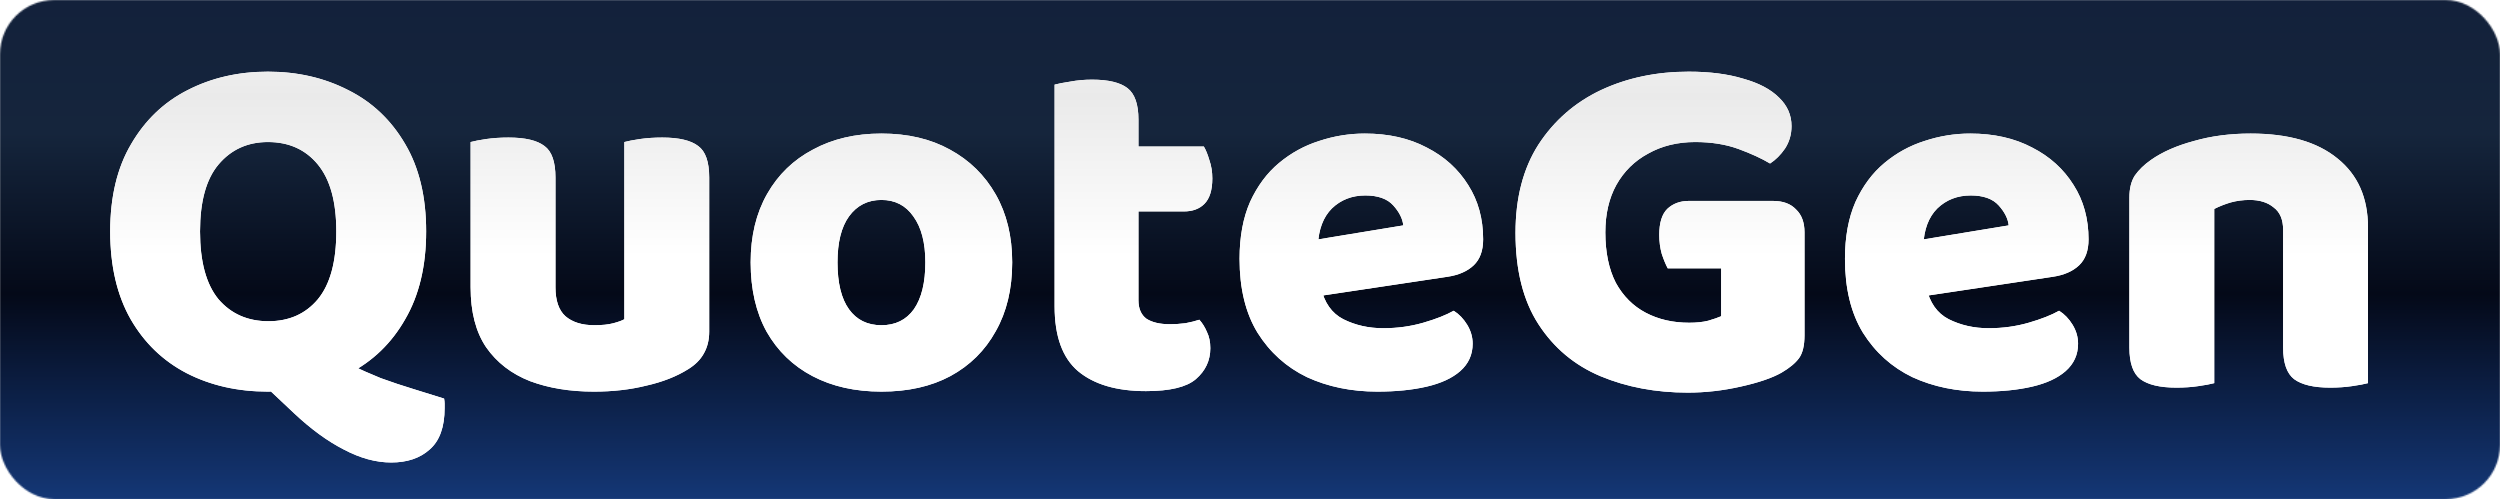
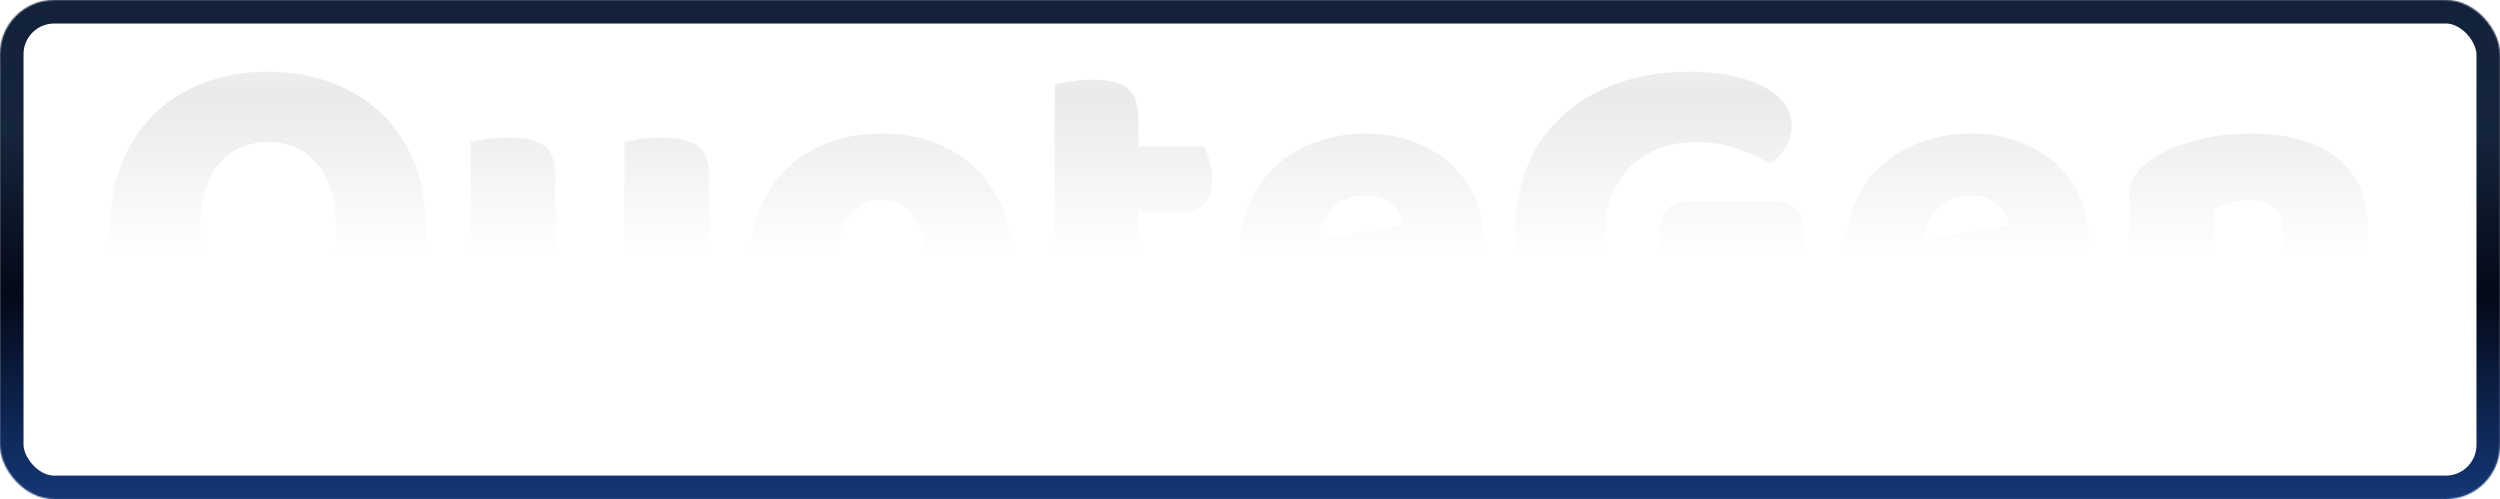
<svg xmlns="http://www.w3.org/2000/svg" width="1753" height="350" viewBox="0 0 1753 350" fill="none">
  <mask id="mask0_1518_40" style="mask-type:alpha" maskUnits="userSpaceOnUse" x="0" y="0" width="1753" height="350">
    <rect width="1753" height="350" rx="38" fill="white" />
  </mask>
  <g mask="url(#mask0_1518_40)">
    <rect width="1753" height="350" rx="38" fill="white" />
-     <rect width="1753" height="350" rx="38" fill="url(#paint0_linear_1518_40)" />
    <rect width="1753" height="350" rx="38" stroke="url(#paint1_linear_1518_40)" stroke-width="33" stroke-miterlimit="16" />
    <g filter="url(#filter0_d_1518_40)">
-       <path d="M181.918 262.9L245.618 251.7C252.384 254.967 259.501 258.117 266.968 261.15C274.668 263.95 282.368 266.517 290.068 268.85C297.768 271.183 304.884 273.4 311.418 275.5C311.651 276.9 311.768 278.067 311.768 279C311.768 280.167 311.768 281.217 311.768 282.15C311.768 295.45 308.268 305.133 301.268 311.2C294.501 317.267 285.518 320.3 274.318 320.3C263.584 320.3 252.501 317.267 241.068 311.2C229.634 305.367 217.968 296.85 206.068 285.65L181.918 262.9ZM298.818 158.25C298.818 182.517 293.918 203.05 284.118 219.85C274.551 236.65 261.368 249.367 244.568 258C228.001 266.4 209.101 270.6 187.868 270.6C166.634 270.6 147.618 266.283 130.818 257.65C114.251 249.017 101.184 236.417 91.618 219.85C82.051 203.05 77.268 182.517 77.268 158.25C77.268 133.983 82.168 113.567 91.968 97C101.768 80.2 114.951 67.6 131.518 59.2C148.318 50.567 167.101 46.25 187.868 46.25C208.634 46.25 227.418 50.567 244.218 59.2C261.018 67.6 274.318 80.2 284.118 97C293.918 113.567 298.818 133.983 298.818 158.25ZM235.818 158.25C235.818 137.483 231.501 121.85 222.868 111.35C214.234 100.85 202.568 95.6 187.868 95.6C173.634 95.6 162.084 100.85 153.218 111.35C144.584 121.617 140.268 137.25 140.268 158.25C140.268 179.483 144.584 195.35 153.218 205.85C162.084 216.117 173.751 221.25 188.218 221.25C202.684 221.25 214.234 216.117 222.868 205.85C231.501 195.35 235.818 179.483 235.818 158.25ZM329.995 197.45V174.35H389.495V197.45C389.495 206.783 391.828 213.55 396.495 217.75C401.395 221.95 408.162 224.05 416.795 224.05C422.162 224.05 426.595 223.583 430.095 222.65C433.595 221.717 436.162 220.783 437.795 219.85V174.35H497.295V228.6C497.295 234.433 496.012 239.567 493.445 244C491.112 248.2 487.495 251.817 482.595 254.85C474.428 259.983 464.628 263.833 453.195 266.4C441.995 269.2 429.745 270.6 416.445 270.6C399.645 270.6 384.712 268.15 371.645 263.25C358.578 258.117 348.312 250.183 340.845 239.45C333.612 228.717 329.995 214.717 329.995 197.45ZM497.295 189.4H437.795V95.6C440.362 94.9 443.978 94.2 448.645 93.5C453.545 92.8 458.795 92.45 464.395 92.45C476.062 92.45 484.462 94.433 489.595 98.4C494.728 102.133 497.295 109.483 497.295 120.45V189.4ZM389.495 189.4H329.995V95.6C332.562 94.9 336.178 94.2 340.845 93.5C345.745 92.8 350.995 92.45 356.595 92.45C368.262 92.45 376.662 94.433 381.795 98.4C386.928 102.133 389.495 109.483 389.495 120.45V189.4ZM709.756 179.95C709.756 198.617 705.906 214.717 698.206 228.25C690.739 241.783 680.123 252.283 666.356 259.75C652.823 266.983 636.723 270.6 618.056 270.6C599.623 270.6 583.523 266.983 569.756 259.75C555.989 252.517 545.256 242.133 537.556 228.6C530.089 215.067 526.356 198.85 526.356 179.95C526.356 161.517 530.206 145.533 537.906 132C545.606 118.467 556.339 108.083 570.106 100.85C583.873 93.383 599.856 89.65 618.056 89.65C636.489 89.65 652.473 93.383 666.006 100.85C679.773 108.317 690.506 118.817 698.206 132.35C705.906 145.883 709.756 161.75 709.756 179.95ZM618.056 136.2C608.489 136.2 600.906 140.05 595.306 147.75C589.939 155.217 587.256 165.95 587.256 179.95C587.256 194.417 589.939 205.383 595.306 212.85C600.673 220.317 608.256 224.05 618.056 224.05C627.856 224.05 635.439 220.317 640.806 212.85C646.173 205.15 648.856 194.183 648.856 179.95C648.856 166.183 646.056 155.45 640.456 147.75C635.089 140.05 627.623 136.2 618.056 136.2ZM739.484 172.6H798.284V206.55C798.284 212.383 800.151 216.7 803.884 219.5C807.851 222.067 813.334 223.35 820.334 223.35C823.834 223.35 827.451 223.117 831.184 222.65C834.917 221.95 838.184 221.133 840.984 220.2C843.084 222.533 844.834 225.333 846.234 228.6C847.867 231.867 848.684 235.717 848.684 240.15C848.684 248.783 845.301 256.017 838.534 261.85C832.001 267.45 820.334 270.25 803.534 270.25C783.001 270.25 767.134 265.583 755.934 256.25C744.967 246.917 739.484 231.75 739.484 210.75V172.6ZM777.984 144.25V98.75H844.134C845.534 101.083 846.817 104.233 847.984 108.2C849.384 112.167 850.084 116.483 850.084 121.15C850.084 129.317 848.217 135.267 844.484 139C840.984 142.5 836.201 144.25 830.134 144.25H777.984ZM798.284 181H739.484V55.35C742.051 54.65 745.667 53.95 750.334 53.25C755.234 52.317 760.367 51.85 765.734 51.85C777.167 51.85 785.451 53.833 790.584 57.8C795.717 61.767 798.284 69.117 798.284 79.85V181ZM905.228 206.55L903.128 167.35L983.978 154.05C983.511 149.383 981.178 144.717 976.978 140.05C972.778 135.383 966.245 133.05 957.378 133.05C948.045 133.05 940.228 136.083 933.928 142.15C927.861 148.217 924.595 156.85 924.128 168.05L926.228 197.45C928.561 208.183 933.811 215.65 941.978 219.85C950.378 224.05 959.711 226.15 969.978 226.15C979.778 226.15 989.111 224.867 997.978 222.3C1006.84 219.733 1013.96 216.933 1019.33 213.9C1023.06 216.233 1026.21 219.5 1028.78 223.7C1031.34 227.9 1032.63 232.333 1032.63 237C1032.63 244.7 1029.71 251.117 1023.88 256.25C1018.28 261.15 1010.46 264.767 1000.43 267.1C990.395 269.433 978.845 270.6 965.778 270.6C947.578 270.6 931.128 267.217 916.428 260.45C901.961 253.45 890.411 243.067 881.778 229.3C873.378 215.533 869.178 198.267 869.178 177.5C869.178 162.1 871.628 148.8 876.528 137.6C881.661 126.4 888.428 117.3 896.828 110.3C905.228 103.3 914.561 98.167 924.828 94.9C935.328 91.4 946.061 89.65 957.028 89.65C973.595 89.65 988.061 92.917 1000.43 99.45C1012.79 105.75 1022.48 114.5 1029.48 125.7C1036.48 136.667 1039.98 149.383 1039.98 163.85C1039.98 171.783 1037.76 177.85 1033.33 182.05C1028.89 186.25 1022.71 188.933 1014.78 190.1L905.228 206.55ZM1265.32 158.95V231.05C1265.32 238.283 1264.03 243.65 1261.47 247.15C1258.9 250.65 1254.82 254.033 1249.22 257.3C1242.68 261.033 1233.12 264.3 1220.52 267.1C1208.15 269.9 1195.78 271.3 1183.42 271.3C1161.02 271.3 1140.6 267.45 1122.17 259.75C1103.97 252.05 1089.5 239.917 1078.77 223.35C1068.03 206.783 1062.67 185.433 1062.67 159.3C1062.67 134.8 1068.03 114.15 1078.77 97.35C1089.73 80.55 1104.32 67.833 1122.52 59.2C1140.95 50.567 1161.48 46.25 1184.12 46.25C1198.82 46.25 1211.53 47.883 1222.27 51.15C1233.23 54.183 1241.63 58.617 1247.47 64.45C1253.3 70.05 1256.22 76.7 1256.22 84.4C1256.22 90.233 1254.7 95.483 1251.67 100.15C1248.63 104.583 1245.13 108.083 1241.17 110.65C1235.33 107.15 1227.98 103.767 1219.12 100.5C1210.25 97.233 1200.1 95.6 1188.67 95.6C1176.3 95.6 1165.33 98.283 1155.77 103.65C1146.2 108.783 1138.73 116.133 1133.37 125.7C1128.23 135.033 1125.67 146.117 1125.67 158.95C1125.67 172.95 1128.12 184.733 1133.02 194.3C1138.15 203.633 1145.15 210.633 1154.02 215.3C1162.88 219.967 1173.03 222.3 1184.47 222.3C1189.6 222.3 1194.03 221.833 1197.77 220.9C1201.73 219.733 1204.77 218.683 1206.87 217.75V184.15H1169.42C1168.02 181.583 1166.62 178.2 1165.22 174C1164.05 169.8 1163.47 165.367 1163.47 160.7C1163.47 152.3 1165.33 146.233 1169.07 142.5C1173.03 138.767 1178.05 136.9 1184.12 136.9H1243.27C1250.27 136.9 1255.63 138.883 1259.37 142.85C1263.33 146.583 1265.32 151.95 1265.32 158.95ZM1329.74 206.55L1327.64 167.35L1408.49 154.05C1408.02 149.383 1405.69 144.717 1401.49 140.05C1397.29 135.383 1390.76 133.05 1381.89 133.05C1372.56 133.05 1364.74 136.083 1358.44 142.15C1352.37 148.217 1349.11 156.85 1348.64 168.05L1350.74 197.45C1353.07 208.183 1358.32 215.65 1366.49 219.85C1374.89 224.05 1384.22 226.15 1394.49 226.15C1404.29 226.15 1413.62 224.867 1422.49 222.3C1431.36 219.733 1438.47 216.933 1443.84 213.9C1447.57 216.233 1450.72 219.5 1453.29 223.7C1455.86 227.9 1457.14 232.333 1457.14 237C1457.14 244.7 1454.22 251.117 1448.39 256.25C1442.79 261.15 1434.97 264.767 1424.94 267.1C1414.91 269.433 1403.36 270.6 1390.29 270.6C1372.09 270.6 1355.64 267.217 1340.94 260.45C1326.47 253.45 1314.92 243.067 1306.29 229.3C1297.89 215.533 1293.69 198.267 1293.69 177.5C1293.69 162.1 1296.14 148.8 1301.04 137.6C1306.17 126.4 1312.94 117.3 1321.34 110.3C1329.74 103.3 1339.07 98.167 1349.34 94.9C1359.84 91.4 1370.57 89.65 1381.54 89.65C1398.11 89.65 1412.57 92.917 1424.94 99.45C1437.31 105.75 1446.99 114.5 1453.99 125.7C1460.99 136.667 1464.49 149.383 1464.49 163.85C1464.49 171.783 1462.27 177.85 1457.84 182.05C1453.41 186.25 1447.22 188.933 1439.29 190.1L1329.74 206.55ZM1660.43 155.45V187.65H1600.93V157.2C1600.93 149.967 1598.71 144.717 1594.28 141.45C1590.08 137.95 1584.48 136.2 1577.48 136.2C1572.81 136.2 1568.38 136.783 1564.18 137.95C1560.21 139.117 1556.36 140.633 1552.63 142.5V187.65H1493.13V134.45C1493.13 128.15 1494.41 123.017 1496.98 119.05C1499.78 115.083 1503.51 111.467 1508.18 108.2C1516.11 102.6 1526.15 98.167 1538.28 94.9C1550.41 91.4 1563.71 89.65 1578.18 89.65C1604.55 89.65 1624.85 95.483 1639.08 107.15C1653.31 118.583 1660.43 134.683 1660.43 155.45ZM1493.13 172.6H1552.63V264.65C1550.06 265.35 1546.33 266.05 1541.43 266.75C1536.76 267.45 1531.63 267.8 1526.03 267.8C1514.6 267.8 1506.2 265.817 1500.83 261.85C1495.7 257.883 1493.13 250.533 1493.13 239.8V172.6ZM1600.93 172.6H1660.43V264.65C1657.86 265.35 1654.13 266.05 1649.23 266.75C1644.56 267.45 1639.43 267.8 1633.83 267.8C1622.4 267.8 1614 265.817 1608.63 261.85C1603.5 257.883 1600.93 250.533 1600.93 239.8V172.6Z" fill="white" />
      <path d="M181.918 262.9L245.618 251.7C252.384 254.967 259.501 258.117 266.968 261.15C274.668 263.95 282.368 266.517 290.068 268.85C297.768 271.183 304.884 273.4 311.418 275.5C311.651 276.9 311.768 278.067 311.768 279C311.768 280.167 311.768 281.217 311.768 282.15C311.768 295.45 308.268 305.133 301.268 311.2C294.501 317.267 285.518 320.3 274.318 320.3C263.584 320.3 252.501 317.267 241.068 311.2C229.634 305.367 217.968 296.85 206.068 285.65L181.918 262.9ZM298.818 158.25C298.818 182.517 293.918 203.05 284.118 219.85C274.551 236.65 261.368 249.367 244.568 258C228.001 266.4 209.101 270.6 187.868 270.6C166.634 270.6 147.618 266.283 130.818 257.65C114.251 249.017 101.184 236.417 91.618 219.85C82.051 203.05 77.268 182.517 77.268 158.25C77.268 133.983 82.168 113.567 91.968 97C101.768 80.2 114.951 67.6 131.518 59.2C148.318 50.567 167.101 46.25 187.868 46.25C208.634 46.25 227.418 50.567 244.218 59.2C261.018 67.6 274.318 80.2 284.118 97C293.918 113.567 298.818 133.983 298.818 158.25ZM235.818 158.25C235.818 137.483 231.501 121.85 222.868 111.35C214.234 100.85 202.568 95.6 187.868 95.6C173.634 95.6 162.084 100.85 153.218 111.35C144.584 121.617 140.268 137.25 140.268 158.25C140.268 179.483 144.584 195.35 153.218 205.85C162.084 216.117 173.751 221.25 188.218 221.25C202.684 221.25 214.234 216.117 222.868 205.85C231.501 195.35 235.818 179.483 235.818 158.25ZM329.995 197.45V174.35H389.495V197.45C389.495 206.783 391.828 213.55 396.495 217.75C401.395 221.95 408.162 224.05 416.795 224.05C422.162 224.05 426.595 223.583 430.095 222.65C433.595 221.717 436.162 220.783 437.795 219.85V174.35H497.295V228.6C497.295 234.433 496.012 239.567 493.445 244C491.112 248.2 487.495 251.817 482.595 254.85C474.428 259.983 464.628 263.833 453.195 266.4C441.995 269.2 429.745 270.6 416.445 270.6C399.645 270.6 384.712 268.15 371.645 263.25C358.578 258.117 348.312 250.183 340.845 239.45C333.612 228.717 329.995 214.717 329.995 197.45ZM497.295 189.4H437.795V95.6C440.362 94.9 443.978 94.2 448.645 93.5C453.545 92.8 458.795 92.45 464.395 92.45C476.062 92.45 484.462 94.433 489.595 98.4C494.728 102.133 497.295 109.483 497.295 120.45V189.4ZM389.495 189.4H329.995V95.6C332.562 94.9 336.178 94.2 340.845 93.5C345.745 92.8 350.995 92.45 356.595 92.45C368.262 92.45 376.662 94.433 381.795 98.4C386.928 102.133 389.495 109.483 389.495 120.45V189.4ZM709.756 179.95C709.756 198.617 705.906 214.717 698.206 228.25C690.739 241.783 680.123 252.283 666.356 259.75C652.823 266.983 636.723 270.6 618.056 270.6C599.623 270.6 583.523 266.983 569.756 259.75C555.989 252.517 545.256 242.133 537.556 228.6C530.089 215.067 526.356 198.85 526.356 179.95C526.356 161.517 530.206 145.533 537.906 132C545.606 118.467 556.339 108.083 570.106 100.85C583.873 93.383 599.856 89.65 618.056 89.65C636.489 89.65 652.473 93.383 666.006 100.85C679.773 108.317 690.506 118.817 698.206 132.35C705.906 145.883 709.756 161.75 709.756 179.95ZM618.056 136.2C608.489 136.2 600.906 140.05 595.306 147.75C589.939 155.217 587.256 165.95 587.256 179.95C587.256 194.417 589.939 205.383 595.306 212.85C600.673 220.317 608.256 224.05 618.056 224.05C627.856 224.05 635.439 220.317 640.806 212.85C646.173 205.15 648.856 194.183 648.856 179.95C648.856 166.183 646.056 155.45 640.456 147.75C635.089 140.05 627.623 136.2 618.056 136.2ZM739.484 172.6H798.284V206.55C798.284 212.383 800.151 216.7 803.884 219.5C807.851 222.067 813.334 223.35 820.334 223.35C823.834 223.35 827.451 223.117 831.184 222.65C834.917 221.95 838.184 221.133 840.984 220.2C843.084 222.533 844.834 225.333 846.234 228.6C847.867 231.867 848.684 235.717 848.684 240.15C848.684 248.783 845.301 256.017 838.534 261.85C832.001 267.45 820.334 270.25 803.534 270.25C783.001 270.25 767.134 265.583 755.934 256.25C744.967 246.917 739.484 231.75 739.484 210.75V172.6ZM777.984 144.25V98.75H844.134C845.534 101.083 846.817 104.233 847.984 108.2C849.384 112.167 850.084 116.483 850.084 121.15C850.084 129.317 848.217 135.267 844.484 139C840.984 142.5 836.201 144.25 830.134 144.25H777.984ZM798.284 181H739.484V55.35C742.051 54.65 745.667 53.95 750.334 53.25C755.234 52.317 760.367 51.85 765.734 51.85C777.167 51.85 785.451 53.833 790.584 57.8C795.717 61.767 798.284 69.117 798.284 79.85V181ZM905.228 206.55L903.128 167.35L983.978 154.05C983.511 149.383 981.178 144.717 976.978 140.05C972.778 135.383 966.245 133.05 957.378 133.05C948.045 133.05 940.228 136.083 933.928 142.15C927.861 148.217 924.595 156.85 924.128 168.05L926.228 197.45C928.561 208.183 933.811 215.65 941.978 219.85C950.378 224.05 959.711 226.15 969.978 226.15C979.778 226.15 989.111 224.867 997.978 222.3C1006.84 219.733 1013.96 216.933 1019.33 213.9C1023.06 216.233 1026.21 219.5 1028.78 223.7C1031.34 227.9 1032.63 232.333 1032.63 237C1032.63 244.7 1029.71 251.117 1023.88 256.25C1018.28 261.15 1010.46 264.767 1000.43 267.1C990.395 269.433 978.845 270.6 965.778 270.6C947.578 270.6 931.128 267.217 916.428 260.45C901.961 253.45 890.411 243.067 881.778 229.3C873.378 215.533 869.178 198.267 869.178 177.5C869.178 162.1 871.628 148.8 876.528 137.6C881.661 126.4 888.428 117.3 896.828 110.3C905.228 103.3 914.561 98.167 924.828 94.9C935.328 91.4 946.061 89.65 957.028 89.65C973.595 89.65 988.061 92.917 1000.43 99.45C1012.79 105.75 1022.48 114.5 1029.48 125.7C1036.48 136.667 1039.98 149.383 1039.98 163.85C1039.98 171.783 1037.76 177.85 1033.33 182.05C1028.89 186.25 1022.71 188.933 1014.78 190.1L905.228 206.55ZM1265.32 158.95V231.05C1265.32 238.283 1264.03 243.65 1261.47 247.15C1258.9 250.65 1254.82 254.033 1249.22 257.3C1242.68 261.033 1233.12 264.3 1220.52 267.1C1208.15 269.9 1195.78 271.3 1183.42 271.3C1161.02 271.3 1140.6 267.45 1122.17 259.75C1103.97 252.05 1089.5 239.917 1078.77 223.35C1068.03 206.783 1062.67 185.433 1062.67 159.3C1062.67 134.8 1068.03 114.15 1078.77 97.35C1089.73 80.55 1104.32 67.833 1122.52 59.2C1140.95 50.567 1161.48 46.25 1184.12 46.25C1198.82 46.25 1211.53 47.883 1222.27 51.15C1233.23 54.183 1241.63 58.617 1247.47 64.45C1253.3 70.05 1256.22 76.7 1256.22 84.4C1256.22 90.233 1254.7 95.483 1251.67 100.15C1248.63 104.583 1245.13 108.083 1241.17 110.65C1235.33 107.15 1227.98 103.767 1219.12 100.5C1210.25 97.233 1200.1 95.6 1188.67 95.6C1176.3 95.6 1165.33 98.283 1155.77 103.65C1146.2 108.783 1138.73 116.133 1133.37 125.7C1128.23 135.033 1125.67 146.117 1125.67 158.95C1125.67 172.95 1128.12 184.733 1133.02 194.3C1138.15 203.633 1145.15 210.633 1154.02 215.3C1162.88 219.967 1173.03 222.3 1184.47 222.3C1189.6 222.3 1194.03 221.833 1197.77 220.9C1201.73 219.733 1204.77 218.683 1206.87 217.75V184.15H1169.42C1168.02 181.583 1166.62 178.2 1165.22 174C1164.05 169.8 1163.47 165.367 1163.47 160.7C1163.47 152.3 1165.33 146.233 1169.07 142.5C1173.03 138.767 1178.05 136.9 1184.12 136.9H1243.27C1250.27 136.9 1255.63 138.883 1259.37 142.85C1263.33 146.583 1265.32 151.95 1265.32 158.95ZM1329.74 206.55L1327.64 167.35L1408.49 154.05C1408.02 149.383 1405.69 144.717 1401.49 140.05C1397.29 135.383 1390.76 133.05 1381.89 133.05C1372.56 133.05 1364.74 136.083 1358.44 142.15C1352.37 148.217 1349.11 156.85 1348.64 168.05L1350.74 197.45C1353.07 208.183 1358.32 215.65 1366.49 219.85C1374.89 224.05 1384.22 226.15 1394.49 226.15C1404.29 226.15 1413.62 224.867 1422.49 222.3C1431.36 219.733 1438.47 216.933 1443.84 213.9C1447.57 216.233 1450.72 219.5 1453.29 223.7C1455.86 227.9 1457.14 232.333 1457.14 237C1457.14 244.7 1454.22 251.117 1448.39 256.25C1442.79 261.15 1434.97 264.767 1424.94 267.1C1414.91 269.433 1403.36 270.6 1390.29 270.6C1372.09 270.6 1355.64 267.217 1340.94 260.45C1326.47 253.45 1314.92 243.067 1306.29 229.3C1297.89 215.533 1293.69 198.267 1293.69 177.5C1293.69 162.1 1296.14 148.8 1301.04 137.6C1306.17 126.4 1312.94 117.3 1321.34 110.3C1329.74 103.3 1339.07 98.167 1349.34 94.9C1359.84 91.4 1370.57 89.65 1381.54 89.65C1398.11 89.65 1412.57 92.917 1424.94 99.45C1437.31 105.75 1446.99 114.5 1453.99 125.7C1460.99 136.667 1464.49 149.383 1464.49 163.85C1464.49 171.783 1462.27 177.85 1457.84 182.05C1453.41 186.25 1447.22 188.933 1439.29 190.1L1329.74 206.55ZM1660.43 155.45V187.65H1600.93V157.2C1600.93 149.967 1598.71 144.717 1594.28 141.45C1590.08 137.95 1584.48 136.2 1577.48 136.2C1572.81 136.2 1568.38 136.783 1564.18 137.95C1560.21 139.117 1556.36 140.633 1552.63 142.5V187.65H1493.13V134.45C1493.13 128.15 1494.41 123.017 1496.98 119.05C1499.78 115.083 1503.51 111.467 1508.18 108.2C1516.11 102.6 1526.15 98.167 1538.28 94.9C1550.41 91.4 1563.71 89.65 1578.18 89.65C1604.55 89.65 1624.85 95.483 1639.08 107.15C1653.31 118.583 1660.43 134.683 1660.43 155.45ZM1493.13 172.6H1552.63V264.65C1550.06 265.35 1546.33 266.05 1541.43 266.75C1536.76 267.45 1531.63 267.8 1526.03 267.8C1514.6 267.8 1506.2 265.817 1500.83 261.85C1495.7 257.883 1493.13 250.533 1493.13 239.8V172.6ZM1600.93 172.6H1660.43V264.65C1657.86 265.35 1654.13 266.05 1649.23 266.75C1644.56 267.45 1639.43 267.8 1633.83 267.8C1622.4 267.8 1614 265.817 1608.63 261.85C1603.5 257.883 1600.93 250.533 1600.93 239.8V172.6Z" fill="url(#paint2_linear_1518_40)" />
    </g>
  </g>
  <defs>
    <filter id="filter0_d_1518_40" x="73.268" y="46.25" width="1591.16" height="282.05" filterUnits="userSpaceOnUse" color-interpolation-filters="sRGB">
      <feFlood flood-opacity="0" result="BackgroundImageFix" />
      <feColorMatrix in="SourceAlpha" type="matrix" values="0 0 0 0 0 0 0 0 0 0 0 0 0 0 0 0 0 0 127 0" result="hardAlpha" />
      <feOffset dy="4" />
      <feGaussianBlur stdDeviation="2" />
      <feColorMatrix type="matrix" values="0 0 0 0 0 0 0 0 0 0 0 0 0 0 0 0 0 0 0.25 0" />
      <feBlend mode="normal" in2="BackgroundImageFix" result="effect1_dropShadow_1518_40" />
      <feBlend mode="normal" in="SourceGraphic" in2="effect1_dropShadow_1518_40" result="shape" />
    </filter>
    <linearGradient id="paint0_linear_1518_40" x1="876.5" y1="0" x2="876.5" y2="350" gradientUnits="userSpaceOnUse">
      <stop stop-color="#13213B" />
      <stop offset="0.266" stop-color="#15253C" />
      <stop offset="0.589" stop-color="#040918" />
      <stop offset="1" stop-color="#143776" />
    </linearGradient>
    <linearGradient id="paint1_linear_1518_40" x1="876.5" y1="0" x2="876.5" y2="350" gradientUnits="userSpaceOnUse">
      <stop stop-color="#13213B" />
      <stop offset="0.266" stop-color="#15253C" />
      <stop offset="0.589" stop-color="#040918" />
      <stop offset="1" stop-color="#143776" />
    </linearGradient>
    <linearGradient id="paint2_linear_1518_40" x1="872" y1="-30" x2="872" y2="320" gradientUnits="userSpaceOnUse">
      <stop stop-color="white" />
      <stop offset="0.266" stop-color="#EAEAEA" />
      <stop offset="0.589" stop-color="white" />
      <stop offset="1" stop-color="white" />
    </linearGradient>
  </defs>
</svg>